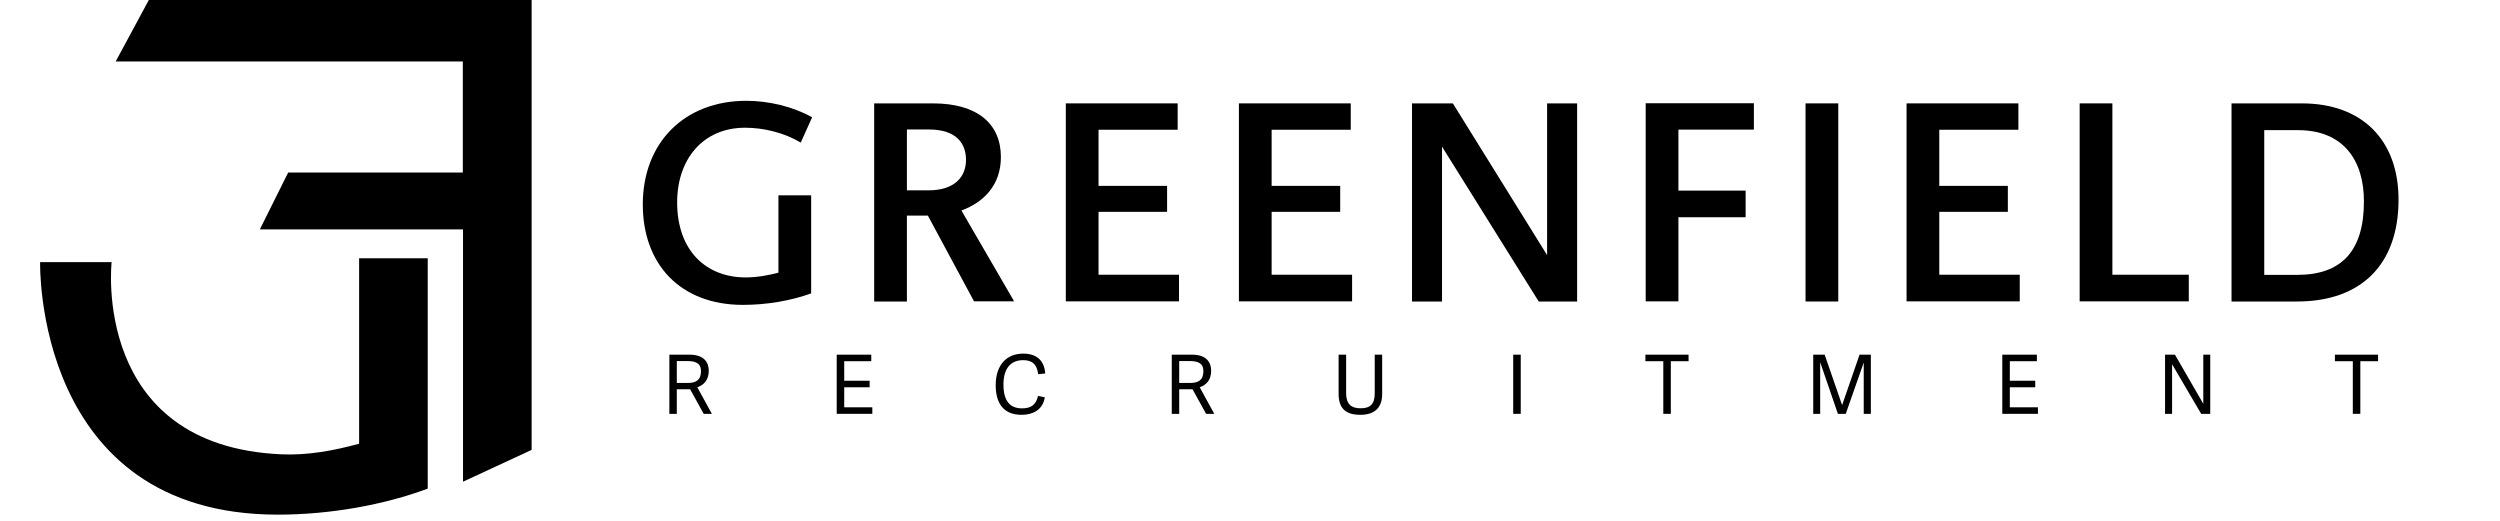
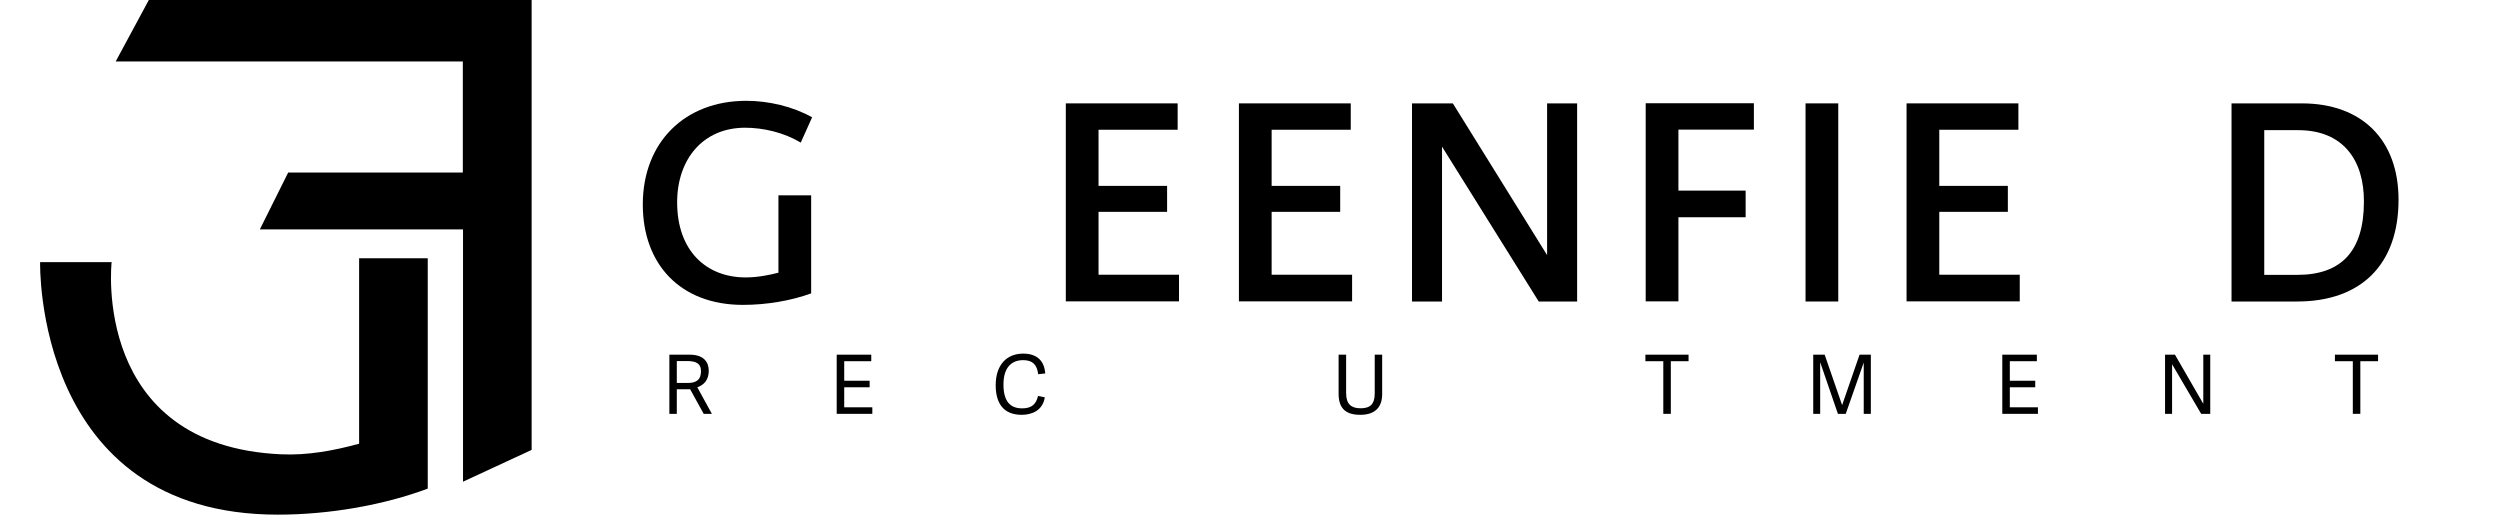
<svg xmlns="http://www.w3.org/2000/svg" xmlns:ns1="http://vectornator.io" height="100%" stroke-miterlimit="10" style="fill-rule:nonzero;clip-rule:evenodd;stroke-linecap:round;stroke-linejoin:round;" version="1.1" viewBox="0 0 734.233 152.945" width="100%" xml:space="preserve">
  <defs />
  <g id="Layer-1" ns1:layerName="Layer 1">
    <g opacity="1" ns1:layerName="Group 1">
      <path d="M33.973 18.058L43.71 0L156.137 0L156.137 132.127L135.984 141.468L135.984 67.366L76.317 67.366L84.639 50.666L135.927 50.666L135.927 18.058L33.973 18.058Z" fill="#000000" fill-rule="nonzero" opacity="1" stroke="none" ns1:layerName="path" />
      <path d="M32.784 76.989C32.784 76.989 26.727 130.938 82.601 133.429C90.187 133.769 97.829 132.41 105.471 130.316L105.471 75.857L125.624 75.857L125.624 143.506C112.887 148.261 96.98 151.148 81.582 151.148C9.857 151.148 11.782 76.989 11.782 76.989L32.784 76.989Z" fill="#000000" fill-rule="nonzero" opacity="1" stroke="none" ns1:layerName="path" />
    </g>
    <g opacity="1" ns1:layerName="g">
      <path d="M235.175 41.88C230.21 38.901 224.173 37.511 218.811 37.511C206.499 37.511 198.873 46.725 198.873 59.435C198.873 73.535 207.293 81.478 219.01 81.478C222.465 81.478 226.04 80.763 228.621 80.088L228.621 57.37L238.233 57.37L238.233 86.165C232.196 88.349 225.126 89.541 218.176 89.541C199.826 89.541 188.785 77.626 188.785 60.071C188.785 41.721 201.177 29.607 219.169 29.607C225.722 29.607 232.871 31.276 238.511 34.453L235.175 41.88Z" fill="#000000" fill-rule="nonzero" opacity="1" stroke="none" ns1:layerName="path" />
-       <path d="M286.092 88.548L272.509 63.327L266.353 63.327L266.353 88.548L256.741 88.548L256.741 30.362L274.018 30.362C287.006 30.362 293.956 36.32 293.956 46.13C293.956 54.351 288.912 59.435 282.359 61.818L297.849 88.508L286.092 88.508L286.092 88.548ZM272.787 38.027L266.353 38.027L266.353 55.9L272.707 55.9C280.452 55.9 283.709 51.849 283.709 46.964C283.709 42.277 281.048 38.027 272.787 38.027Z" fill="#000000" fill-rule="nonzero" opacity="1" stroke="none" ns1:layerName="path" />
      <path d="M313.021 88.548L313.021 30.362L345.867 30.362L345.867 38.107L322.632 38.107L322.632 54.59L342.769 54.59L342.769 62.215L322.632 62.215L322.632 80.684L346.264 80.684L346.264 88.508L313.021 88.508L313.021 88.548Z" fill="#000000" fill-rule="nonzero" opacity="1" stroke="none" ns1:layerName="path" />
      <path d="M363.859 88.548L363.859 30.362L396.705 30.362L396.705 38.107L373.47 38.107L373.47 54.59L393.607 54.59L393.607 62.215L373.47 62.215L373.47 80.684L397.102 80.684L397.102 88.508L363.859 88.508L363.859 88.548Z" fill="#000000" fill-rule="nonzero" opacity="1" stroke="none" ns1:layerName="path" />
      <path d="M451.912 88.548L423.514 43.072L423.514 88.548L414.697 88.548L414.697 30.362L426.691 30.362L454.374 74.925L454.374 30.362L463.192 30.362L463.192 88.548L451.912 88.548Z" fill="#000000" fill-rule="nonzero" opacity="1" stroke="none" ns1:layerName="path" />
      <path d="M492.94 38.107L492.94 55.98L512.679 55.98L512.679 63.804L492.94 63.804L492.94 88.508L483.328 88.508L483.328 30.322L515.102 30.322L515.102 38.067L492.94 38.067L492.94 38.107Z" fill="#000000" fill-rule="nonzero" opacity="1" stroke="none" ns1:layerName="path" />
      <path d="M530.274 88.548L530.274 30.362L539.886 30.362L539.886 88.548L530.274 88.548Z" fill="#000000" fill-rule="nonzero" opacity="1" stroke="none" ns1:layerName="path" />
      <path d="M559.943 88.548L559.943 30.362L592.789 30.362L592.789 38.107L569.555 38.107L569.555 54.59L589.691 54.59L589.691 62.215L569.555 62.215L569.555 80.684L593.186 80.684L593.186 88.508L559.943 88.508L559.943 88.548Z" fill="#000000" fill-rule="nonzero" opacity="1" stroke="none" ns1:layerName="path" />
-       <path d="M610.781 88.548L610.781 30.362L620.393 30.362L620.393 80.684L642.833 80.684L642.833 88.508L610.781 88.508L610.781 88.548Z" fill="#000000" fill-rule="nonzero" opacity="1" stroke="none" ns1:layerName="path" />
      <path d="M674.647 88.548L655.384 88.548L655.384 30.362L676.037 30.362C693.711 30.362 704.435 41.086 704.435 58.641C704.435 77.626 693.512 88.548 674.647 88.548ZM674.925 38.226L664.995 38.226L664.995 80.724L674.726 80.724C687.515 80.724 694.267 73.892 694.267 59.197C694.307 47.242 688.349 38.226 674.925 38.226Z" fill="#000000" fill-rule="nonzero" opacity="1" stroke="none" ns1:layerName="path" />
    </g>
    <g fill="#000000" opacity="1" stroke="none" ns1:layerName="Text 1">
      <path d="M204.797 113.741C206.813 113.045 208.157 111.509 208.157 108.893C208.157 106.517 206.861 104.165 202.541 104.165L196.589 104.165L196.589 121.541L198.773 121.541L198.773 114.317L202.685 114.317L206.669 121.541L209.069 121.541L204.797 113.741ZM198.773 112.469L198.773 106.037L201.797 106.037C204.293 106.037 205.877 106.661 205.877 109.013C205.877 111.701 204.293 112.469 202.013 112.469L198.773 112.469Z" />
      <path d="M247.941 113.741L255.405 113.741L255.405 111.821L247.941 111.821L247.941 106.085L255.885 106.085L255.885 104.165L245.733 104.165L245.733 121.541L256.197 121.541L256.197 119.621L247.941 119.621L247.941 113.741Z" />
      <path d="M300.061 121.829C303.109 121.829 306.253 120.533 306.853 116.693L304.861 116.285C304.309 118.733 302.965 119.933 300.205 119.933C296.725 119.933 294.709 117.917 294.709 112.925C294.709 108.149 296.893 105.773 300.493 105.773C303.349 105.773 304.573 107.189 304.909 109.901L306.973 109.685C306.709 105.629 304.165 103.853 300.517 103.853C295.573 103.853 292.429 107.261 292.429 113.117C292.429 118.325 294.613 121.829 300.061 121.829Z" />
-       <path d="M352.349 113.741C354.365 113.045 355.709 111.509 355.709 108.893C355.709 106.517 354.413 104.165 350.093 104.165L344.141 104.165L344.141 121.541L346.325 121.541L346.325 114.317L350.237 114.317L354.221 121.541L356.621 121.541L352.349 113.741ZM346.325 112.469L346.325 106.037L349.349 106.037C351.845 106.037 353.429 106.661 353.429 109.013C353.429 111.701 351.845 112.469 349.565 112.469L346.325 112.469Z" />
      <path d="M399.573 119.909C396.813 119.909 395.349 118.661 395.349 115.445L395.349 104.165L393.141 104.165L393.141 115.661C393.141 119.717 395.013 121.829 399.477 121.829C403.581 121.829 405.933 119.885 405.933 115.709L405.933 104.165L403.749 104.165L403.749 115.517C403.749 118.781 402.357 119.909 399.573 119.909Z" />
-       <path d="M446.629 104.165L444.421 104.165L444.421 121.541L446.629 121.541L446.629 104.165Z" />
      <path d="M490.709 121.541L490.709 106.085L495.917 106.085L495.917 104.165L483.245 104.165L483.245 106.085L488.501 106.085L488.501 121.541L490.709 121.541Z" />
      <path d="M549.453 104.165L546.141 104.165L541.029 118.949L541.005 118.949L535.893 104.165L532.533 104.165L532.533 121.541L534.573 121.541L534.573 106.517L534.621 106.517L539.781 121.541L542.085 121.541L547.341 106.541L547.365 106.541L547.365 121.541L549.453 121.541L549.453 104.165Z" />
      <path d="M590.269 113.741L597.733 113.741L597.733 111.821L590.269 111.821L590.269 106.085L598.213 106.085L598.213 104.165L588.061 104.165L588.061 121.541L598.525 121.541L598.525 119.621L590.269 119.621L590.269 113.741Z" />
      <path d="M649.133 121.541L649.133 104.165L647.093 104.165L647.093 118.589L638.765 104.165L635.861 104.165L635.861 121.541L637.925 121.541L637.925 106.973L646.469 121.541L649.133 121.541Z" />
      <path d="M693.213 121.541L693.213 106.085L698.421 106.085L698.421 104.165L685.749 104.165L685.749 106.085L691.005 106.085L691.005 121.541L693.213 121.541Z" />
    </g>
  </g>
</svg>